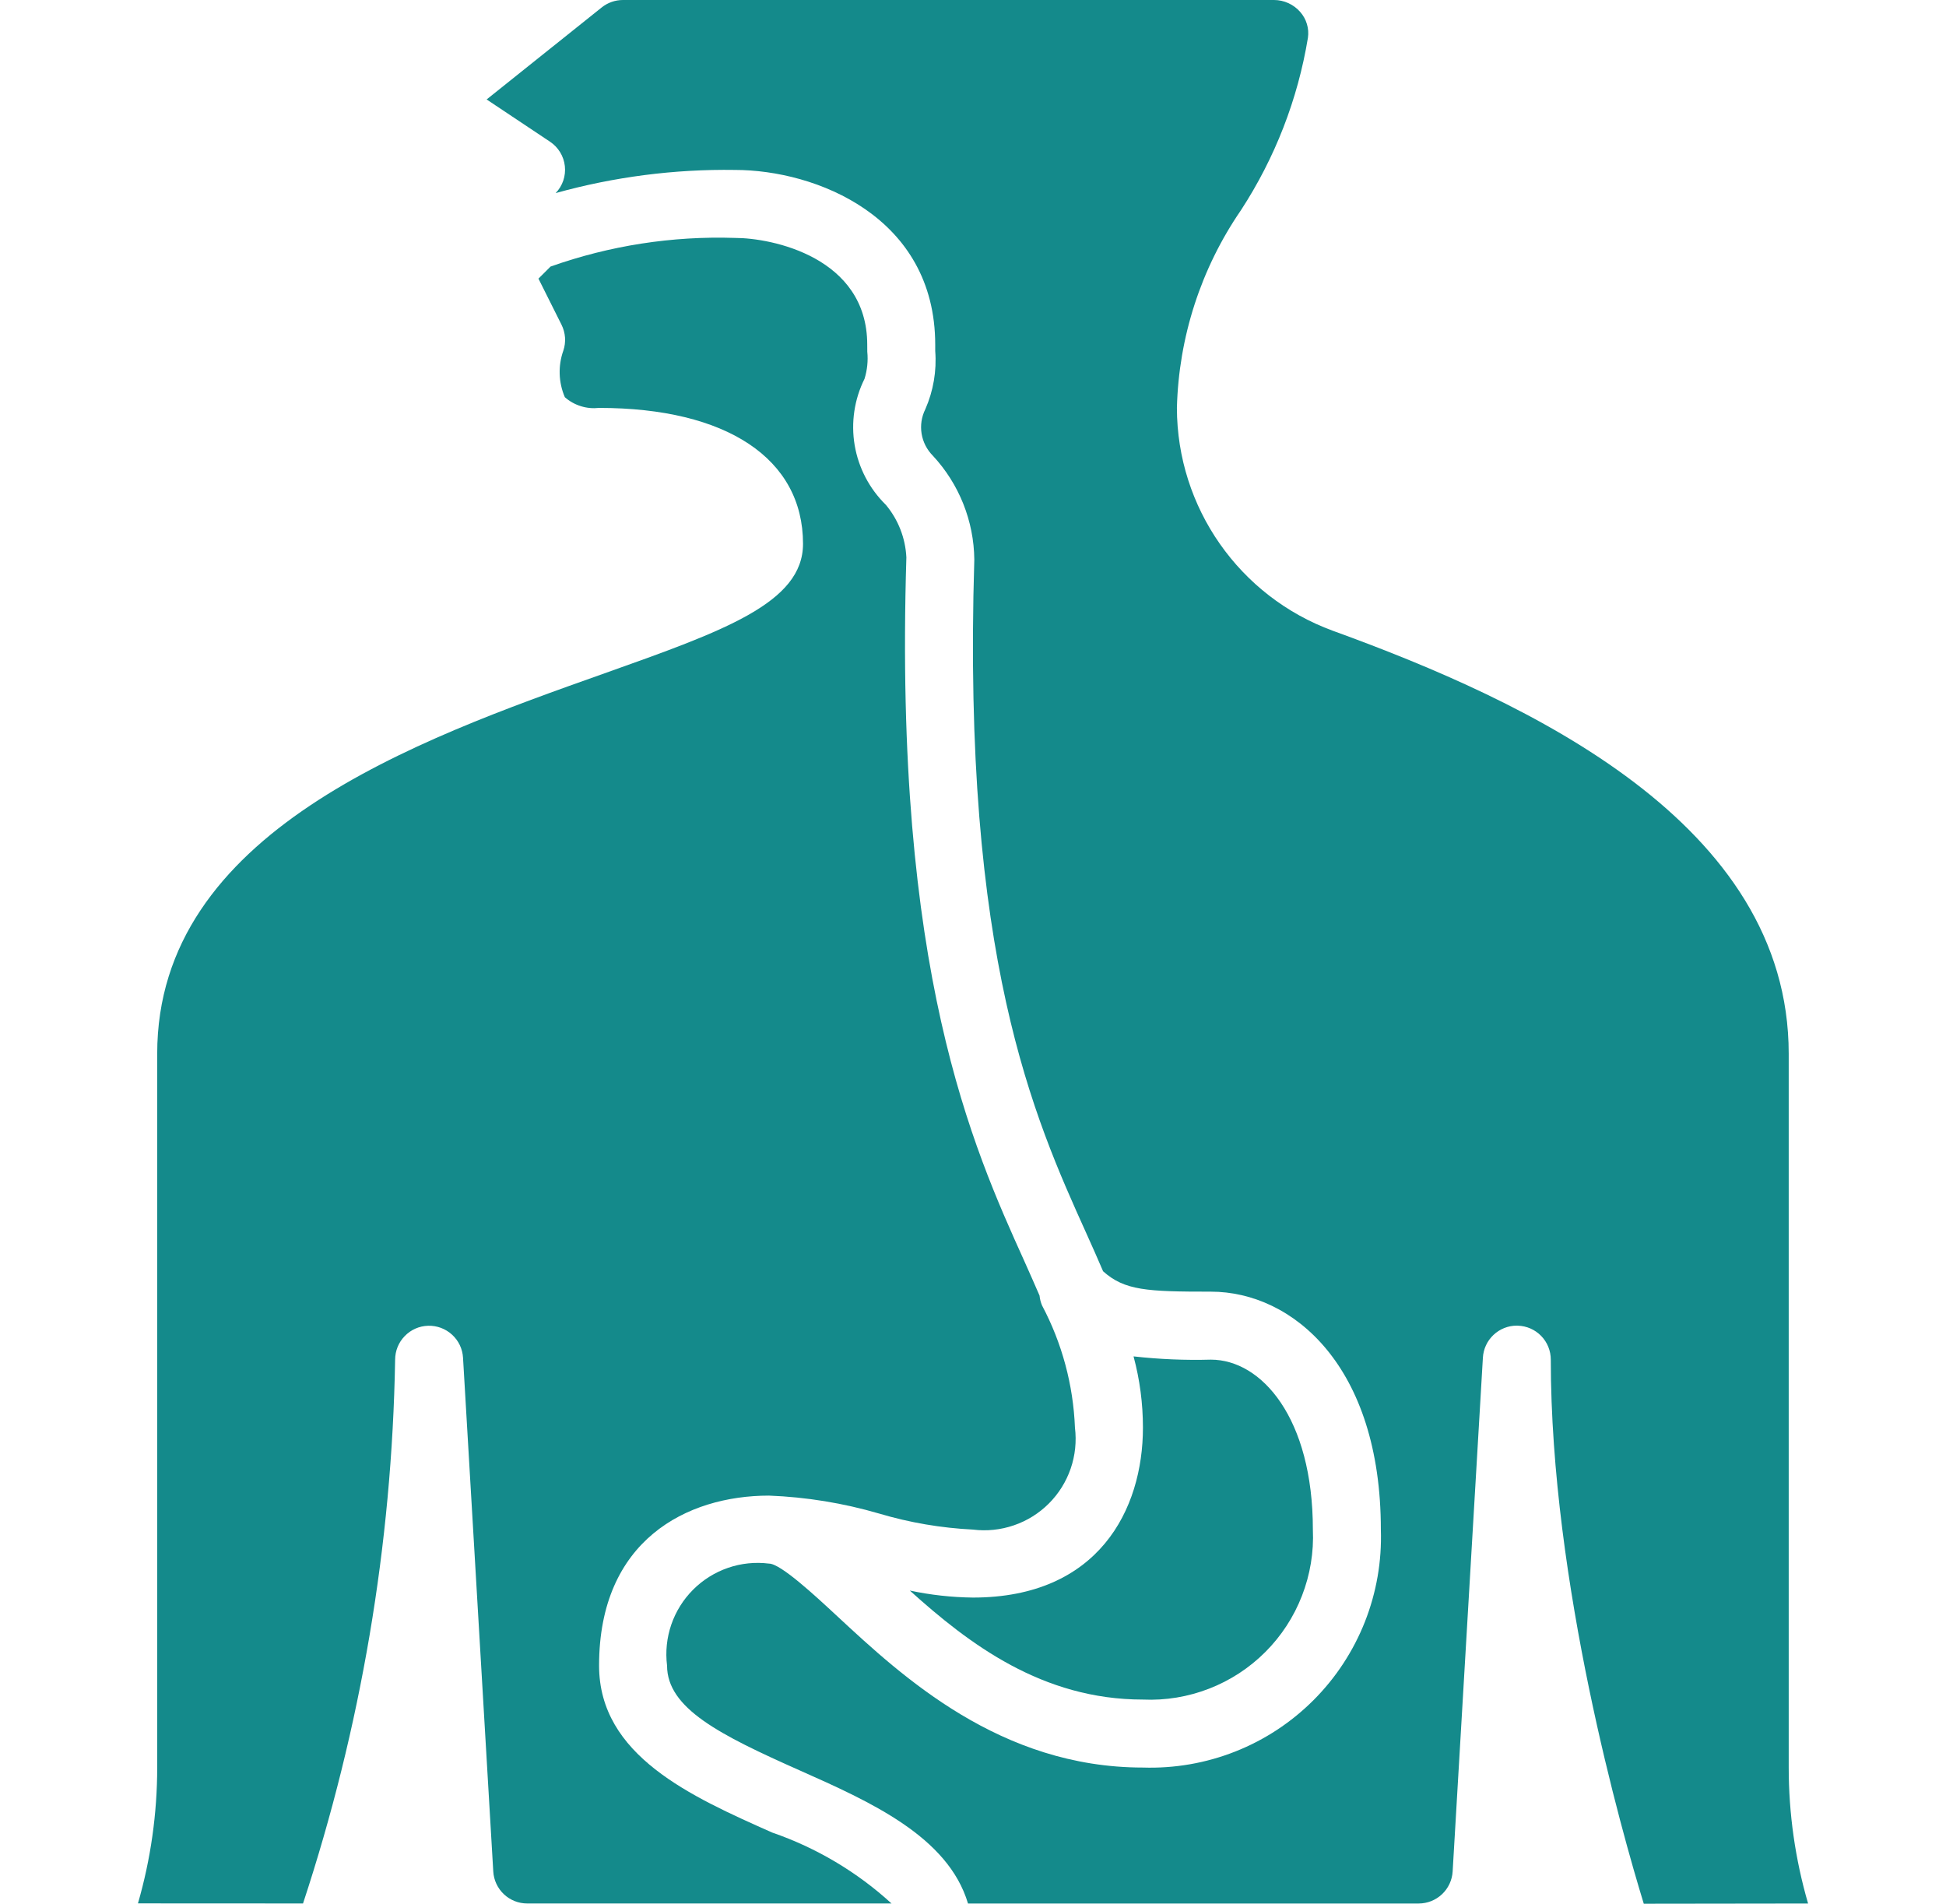
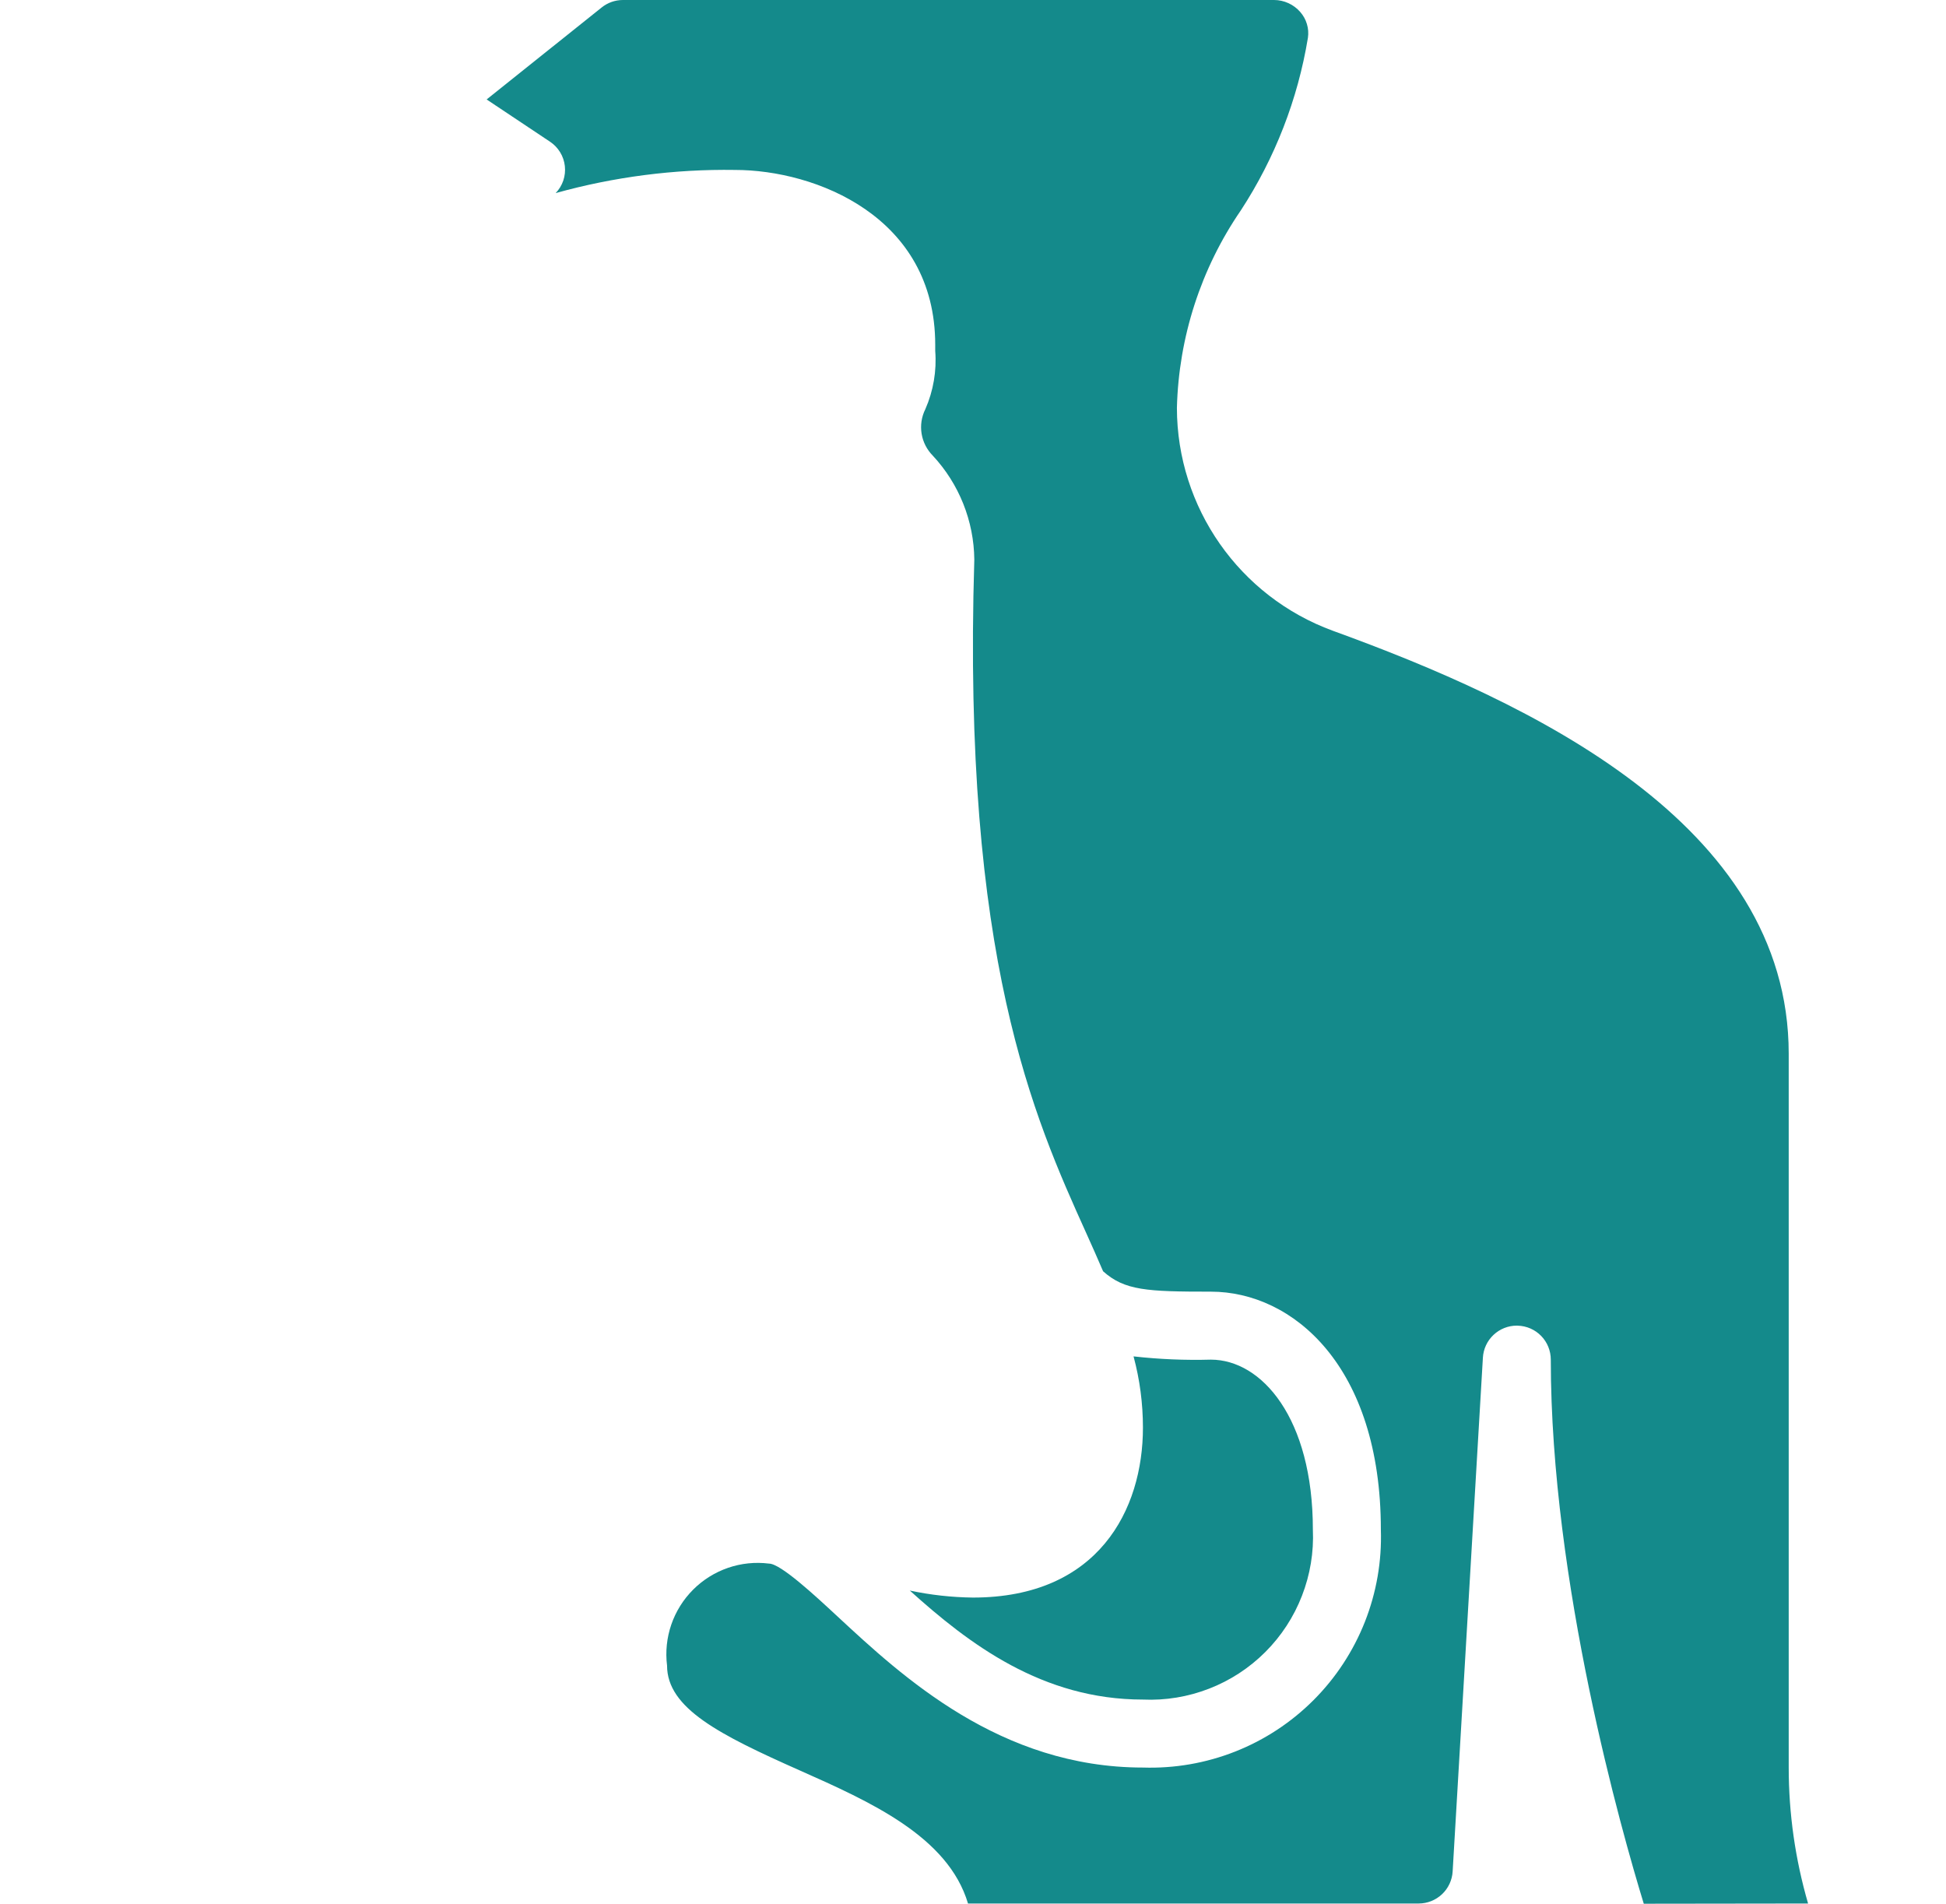
<svg xmlns="http://www.w3.org/2000/svg" width="46" height="45" viewBox="0 0 46 45" fill="none">
  <g clip-path="url(#clip0_5006_4673)">
-     <path d="M14.161 39.37C14.161 36.408 16.236 35.353 18.178 35.353C19.061 35.387 19.936 35.53 20.784 35.778C21.504 35.992 22.248 36.119 22.999 36.156C23.325 36.197 23.657 36.162 23.967 36.055C24.278 35.949 24.561 35.772 24.793 35.54C25.026 35.307 25.202 35.025 25.309 34.714C25.416 34.403 25.45 34.072 25.41 33.746C25.37 32.737 25.105 31.75 24.632 30.858C24.601 30.784 24.581 30.706 24.573 30.625C24.456 30.355 24.337 30.086 24.217 29.818C22.985 27.091 21.125 22.971 21.425 13.177C21.403 12.72 21.233 12.283 20.939 11.932C20.552 11.553 20.294 11.06 20.203 10.525C20.113 9.99 20.194 9.44 20.436 8.954C20.5 8.747 20.523 8.528 20.501 8.312L20.5 8.149C20.5 6.078 18.244 5.624 17.375 5.624C15.892 5.575 14.412 5.805 13.014 6.301L12.728 6.586L13.273 7.675C13.32 7.77 13.348 7.872 13.356 7.978C13.363 8.083 13.35 8.189 13.316 8.289C13.189 8.647 13.202 9.04 13.352 9.389C13.462 9.486 13.591 9.558 13.73 9.601C13.869 9.645 14.016 9.658 14.161 9.642C17.18 9.642 18.982 10.843 18.982 12.855C18.982 14.25 17.115 14.912 14.29 15.916C9.827 17.499 3.716 19.669 3.716 24.907V41.78C3.716 42.867 3.563 43.948 3.261 44.992L7.163 44.994C8.532 40.843 9.266 36.509 9.34 32.139C9.341 31.93 9.422 31.73 9.568 31.581C9.713 31.431 9.911 31.344 10.12 31.338C10.328 31.332 10.531 31.407 10.685 31.548C10.839 31.688 10.933 31.883 10.945 32.092L11.66 44.238C11.672 44.442 11.762 44.635 11.911 44.775C12.06 44.916 12.257 44.994 12.462 44.994H21.074C20.259 44.249 19.299 43.678 18.254 43.318C16.335 42.465 14.161 41.499 14.161 39.37Z" fill="#148A8B" />
    <path d="M42.282 41.781V24.908C42.282 19.452 36.133 16.589 31.506 14.91C29.295 14.1 27.823 11.997 27.82 9.642C27.862 7.971 28.387 6.348 29.333 4.97C30.138 3.735 30.678 2.347 30.917 0.893C30.933 0.784 30.925 0.673 30.893 0.568C30.862 0.463 30.808 0.366 30.736 0.284C30.659 0.195 30.564 0.124 30.457 0.075C30.35 0.026 30.234 8.93281e-05 30.117 0L14.725 0C14.542 4.27344e-06 14.366 0.062 14.223 0.176L11.503 2.351L13 3.349C13.097 3.413 13.179 3.498 13.24 3.598C13.301 3.697 13.339 3.809 13.352 3.925C13.365 4.041 13.352 4.158 13.315 4.269C13.277 4.379 13.216 4.48 13.135 4.564C14.515 4.18 15.943 3.995 17.375 4.017C19.277 4.017 22.107 5.118 22.107 8.149L22.107 8.296C22.144 8.767 22.063 9.24 21.873 9.673C21.784 9.851 21.753 10.054 21.785 10.251C21.817 10.448 21.91 10.63 22.051 10.772C22.672 11.44 23.021 12.315 23.031 13.226C22.742 22.649 24.441 26.41 25.681 29.157C25.815 29.453 25.947 29.751 26.075 30.05C26.585 30.505 27.107 30.532 28.623 30.532C30.558 30.532 32.641 32.292 32.641 36.156C32.666 36.902 32.537 37.644 32.263 38.338C31.989 39.031 31.576 39.661 31.049 40.188C30.521 40.716 29.892 41.129 29.198 41.403C28.504 41.677 27.762 41.805 27.017 41.781C23.645 41.781 21.33 39.632 19.798 38.21C19.262 37.712 18.451 36.96 18.178 36.96C17.852 36.919 17.521 36.953 17.21 37.06C16.899 37.167 16.617 37.343 16.384 37.576C16.152 37.808 15.975 38.091 15.868 38.402C15.762 38.713 15.727 39.044 15.768 39.37C15.768 40.38 17.01 41.007 18.907 41.85C20.565 42.587 22.411 43.41 22.882 44.995H33.536C33.741 44.994 33.938 44.916 34.087 44.775C34.236 44.635 34.326 44.442 34.338 44.238L35.053 32.092C35.065 31.887 35.154 31.695 35.303 31.555C35.452 31.414 35.649 31.335 35.854 31.335L35.878 31.336C36.087 31.342 36.286 31.429 36.431 31.579C36.577 31.729 36.658 31.93 36.658 32.139C36.658 37.414 38.34 43.317 38.856 45L42.74 44.995C42.436 43.95 42.282 42.868 42.282 41.781Z" fill="#148A8B" />
    <path d="M22.999 37.763C22.497 37.757 21.997 37.702 21.506 37.597C22.907 38.86 24.636 40.174 27.017 40.174C27.55 40.198 28.083 40.11 28.582 39.916C29.08 39.723 29.532 39.428 29.91 39.05C30.288 38.672 30.583 38.22 30.776 37.721C30.97 37.223 31.058 36.69 31.034 36.157C31.034 33.519 29.821 32.139 28.623 32.139C28.013 32.156 27.402 32.13 26.795 32.062C26.943 32.611 27.017 33.177 27.017 33.746C27.017 35.688 25.961 37.763 22.999 37.763Z" fill="#148A8B" />
  </g>
  <defs>
    <clipPath id="clip0_5006_4673">
      <rect width="45" height="45" fill="white" transform="translate(0.5)" />
    </clipPath>
  </defs>
</svg>